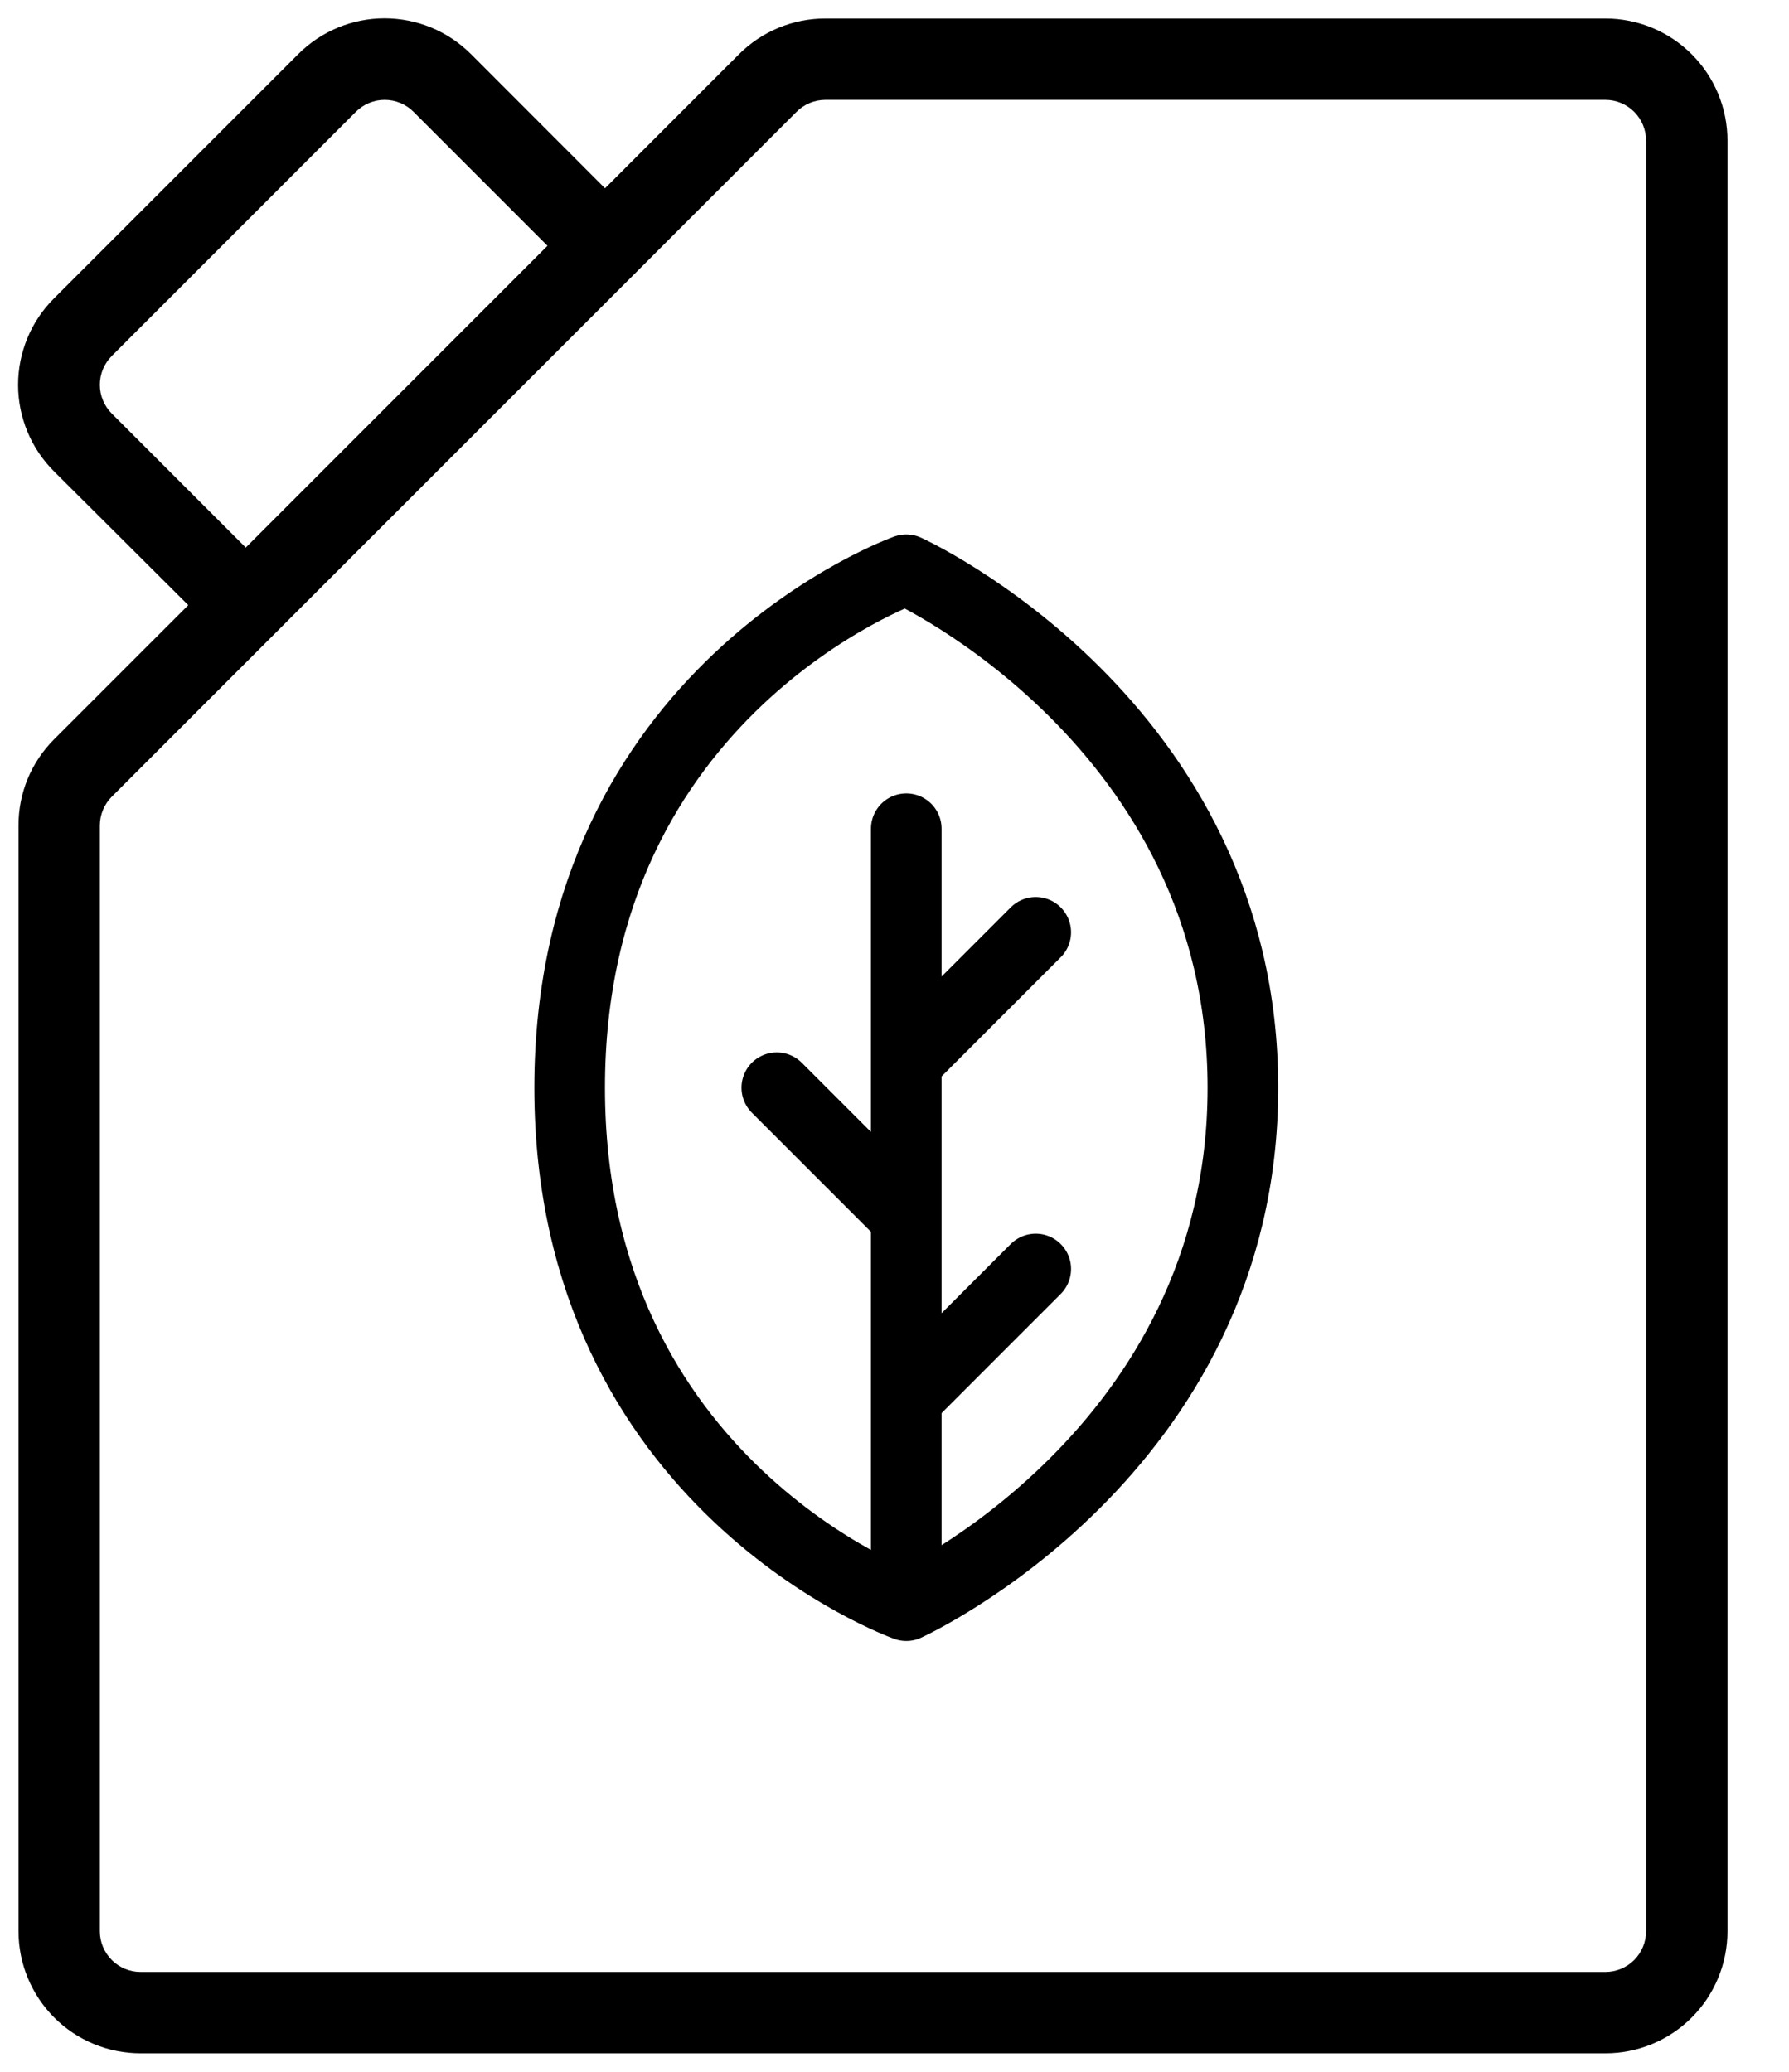
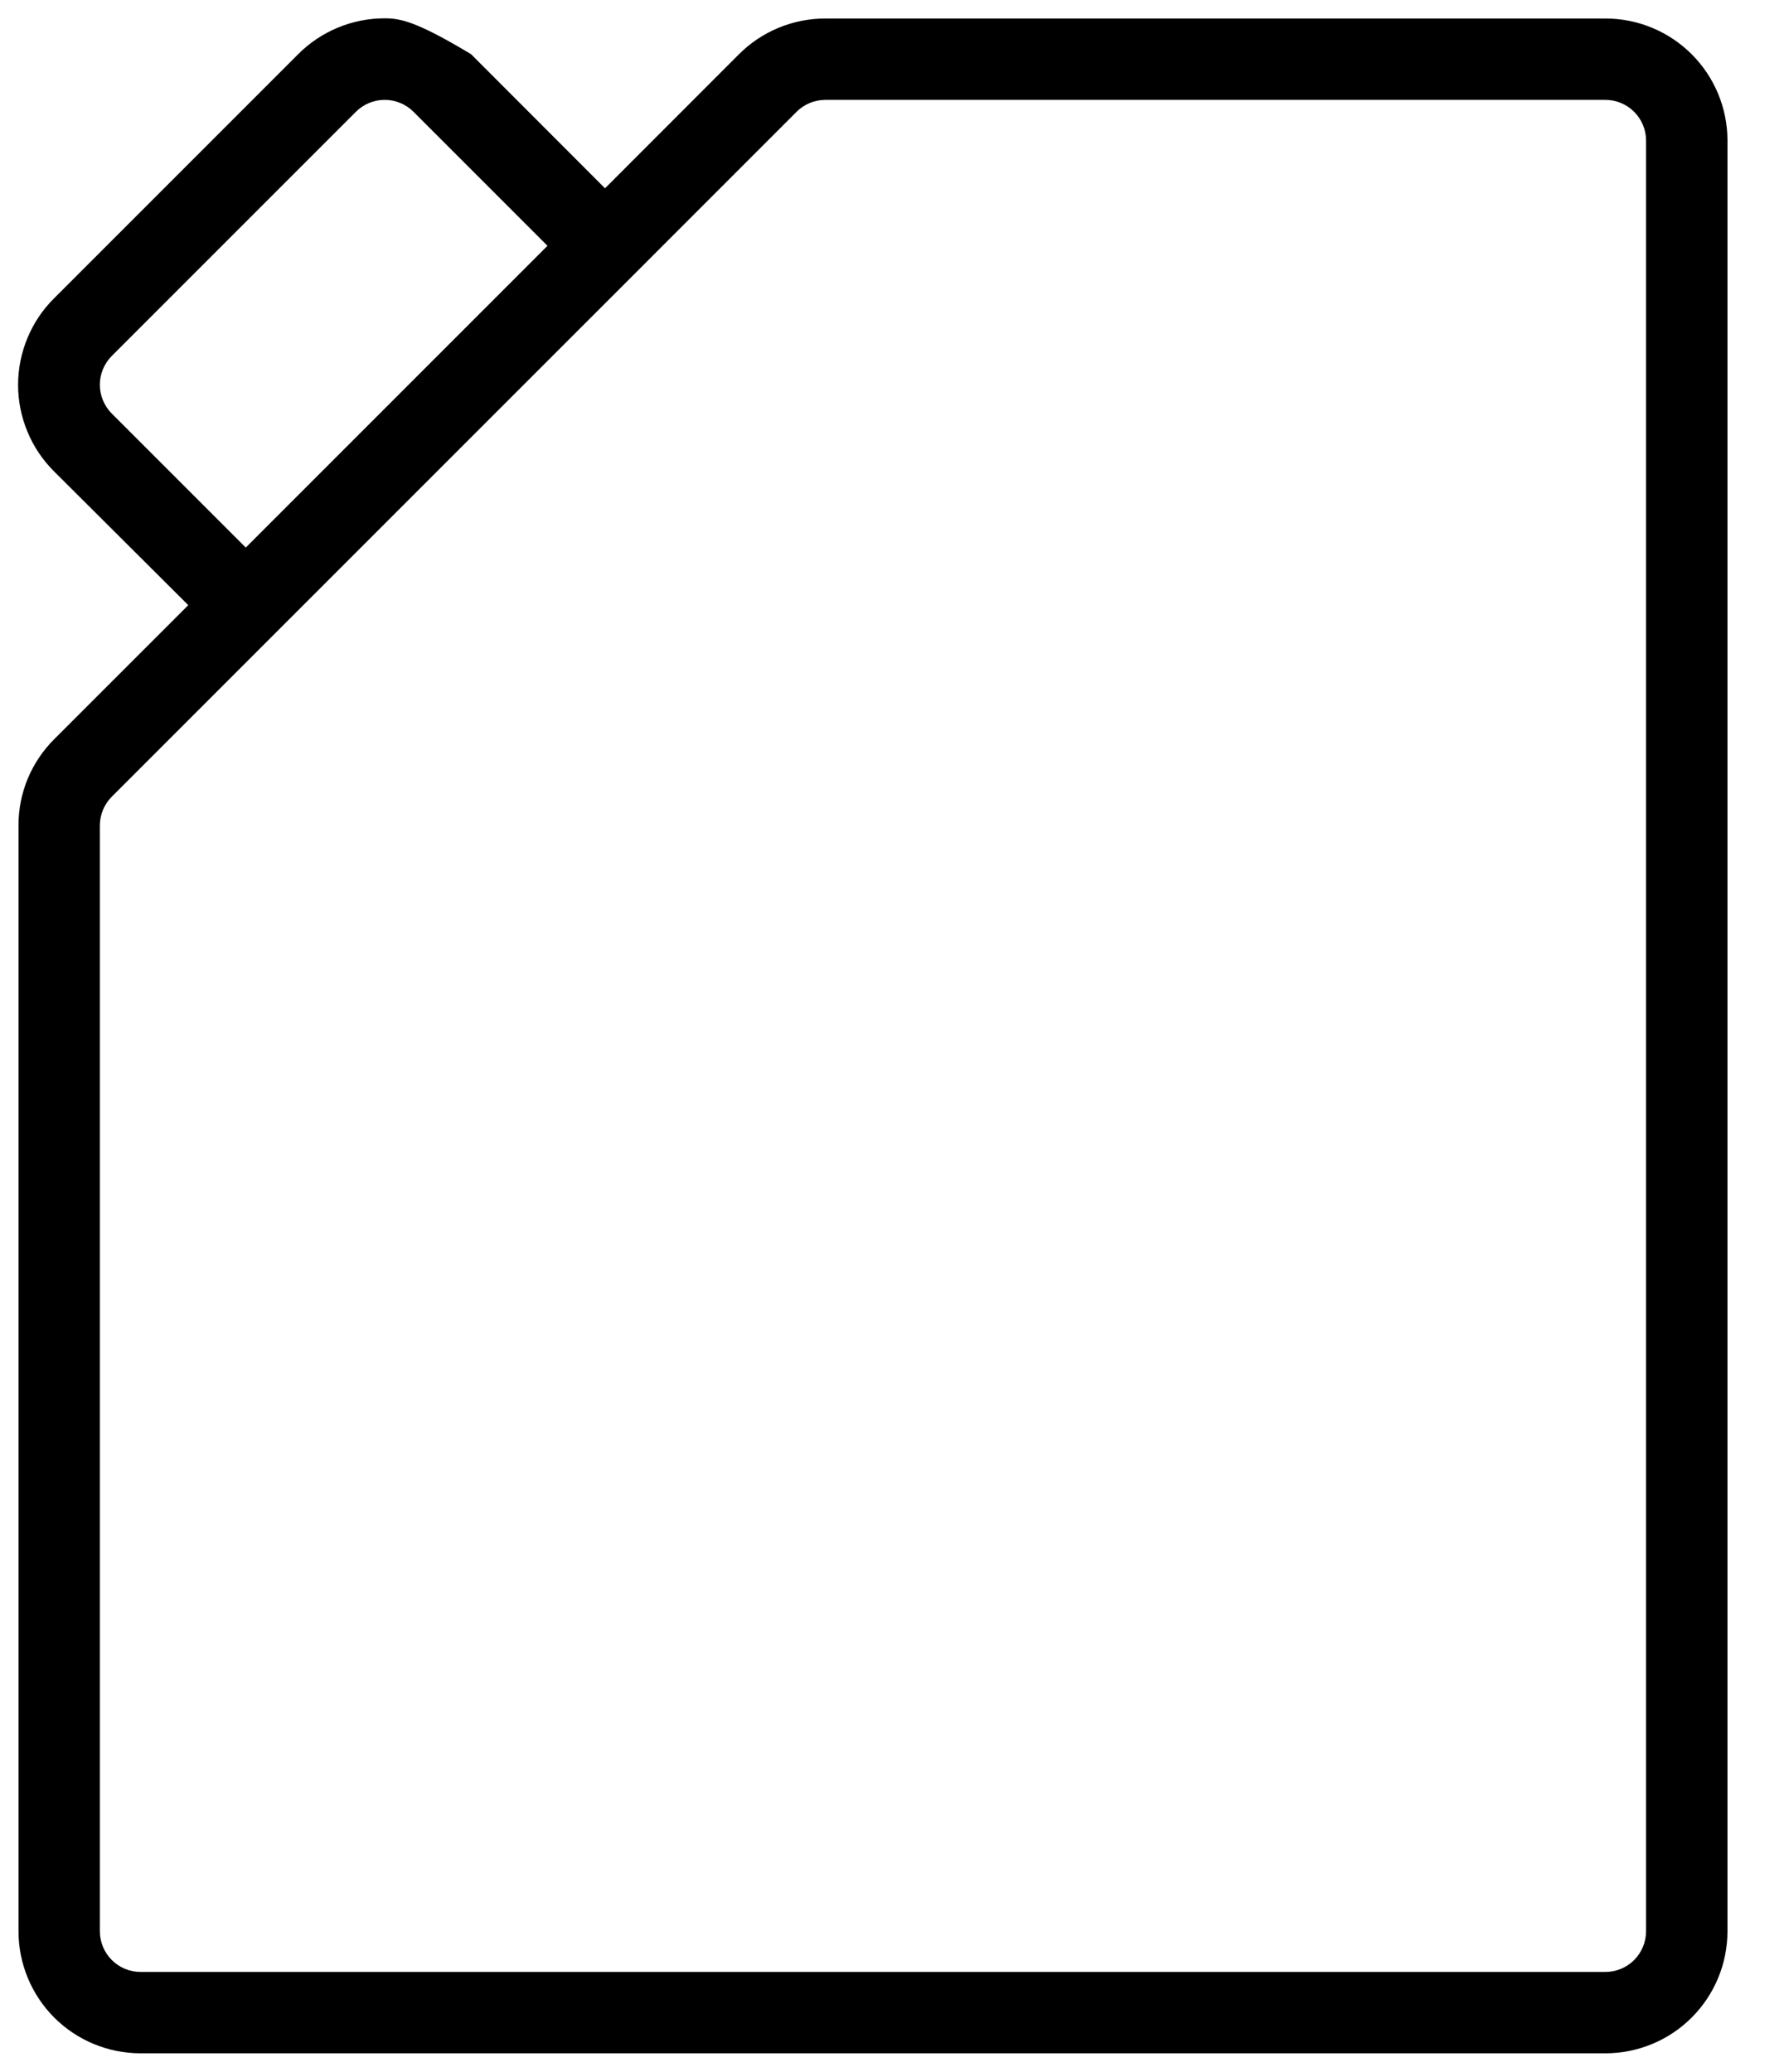
<svg xmlns="http://www.w3.org/2000/svg" width="38" height="44" viewBox="0 0 38 44" fill="none">
-   <path d="M34.1 0.393H17.529C16.842 0.393 16.183 0.666 15.697 1.151L12.851 3.999L10.006 1.151C9.765 0.91 9.479 0.718 9.164 0.587C8.848 0.456 8.51 0.389 8.169 0.389C7.828 0.389 7.49 0.456 7.175 0.587C6.86 0.718 6.573 0.91 6.333 1.151L1.147 6.337C0.905 6.578 0.713 6.864 0.583 7.179C0.452 7.494 0.384 7.832 0.384 8.174C0.384 8.515 0.452 8.853 0.583 9.168C0.713 9.483 0.905 9.769 1.147 10.01L3.999 12.852L1.153 15.697C0.912 15.937 0.72 16.223 0.589 16.537C0.459 16.852 0.392 17.189 0.393 17.529V41.014C0.393 41.702 0.666 42.361 1.152 42.848C1.638 43.334 2.298 43.607 2.986 43.607H34.1C34.788 43.607 35.447 43.334 35.933 42.848C36.42 42.361 36.693 41.702 36.693 41.014V2.986C36.693 2.298 36.42 1.639 35.933 1.152C35.447 0.666 34.788 0.393 34.1 0.393ZM2.374 8.783C2.294 8.703 2.23 8.607 2.187 8.502C2.143 8.398 2.121 8.285 2.121 8.171C2.121 8.058 2.143 7.945 2.187 7.84C2.23 7.736 2.294 7.64 2.374 7.56L7.56 2.374C7.64 2.294 7.735 2.23 7.84 2.187C7.945 2.143 8.058 2.121 8.171 2.121C8.285 2.121 8.397 2.143 8.502 2.187C8.607 2.23 8.703 2.294 8.783 2.374L11.629 5.22L5.22 11.629L2.374 8.783ZM34.964 41.014C34.964 41.243 34.873 41.463 34.711 41.626C34.549 41.788 34.329 41.879 34.1 41.879H2.986C2.756 41.879 2.537 41.788 2.375 41.626C2.212 41.463 2.121 41.243 2.121 41.014V17.529C2.122 17.301 2.213 17.082 2.374 16.92L5.831 13.463L13.461 5.834L16.918 2.376C16.998 2.296 17.093 2.232 17.198 2.188C17.303 2.144 17.416 2.122 17.529 2.121H34.1C34.329 2.121 34.549 2.213 34.711 2.375C34.873 2.537 34.964 2.757 34.964 2.986V41.014Z" fill="black" />
-   <path d="M19.25 34.1C19.25 34.1 26.4 30.852 26.4 23.1C26.4 15.348 19.25 12.1 19.25 12.1C19.25 12.1 12.1 14.644 12.1 23.1C12.1 31.556 19.25 34.1 19.25 34.1ZM19.25 34.1V17.6M19.25 29.7L22 26.95M19.25 25.85L16.5 23.1M19.25 22.55L22 19.8" stroke="black" stroke-width="1.5" stroke-linecap="round" stroke-linejoin="round" />
+   <path d="M34.1 0.393H17.529C16.842 0.393 16.183 0.666 15.697 1.151L12.851 3.999L10.006 1.151C8.848 0.456 8.51 0.389 8.169 0.389C7.828 0.389 7.49 0.456 7.175 0.587C6.86 0.718 6.573 0.91 6.333 1.151L1.147 6.337C0.905 6.578 0.713 6.864 0.583 7.179C0.452 7.494 0.384 7.832 0.384 8.174C0.384 8.515 0.452 8.853 0.583 9.168C0.713 9.483 0.905 9.769 1.147 10.01L3.999 12.852L1.153 15.697C0.912 15.937 0.72 16.223 0.589 16.537C0.459 16.852 0.392 17.189 0.393 17.529V41.014C0.393 41.702 0.666 42.361 1.152 42.848C1.638 43.334 2.298 43.607 2.986 43.607H34.1C34.788 43.607 35.447 43.334 35.933 42.848C36.42 42.361 36.693 41.702 36.693 41.014V2.986C36.693 2.298 36.42 1.639 35.933 1.152C35.447 0.666 34.788 0.393 34.1 0.393ZM2.374 8.783C2.294 8.703 2.23 8.607 2.187 8.502C2.143 8.398 2.121 8.285 2.121 8.171C2.121 8.058 2.143 7.945 2.187 7.84C2.23 7.736 2.294 7.64 2.374 7.56L7.56 2.374C7.64 2.294 7.735 2.23 7.84 2.187C7.945 2.143 8.058 2.121 8.171 2.121C8.285 2.121 8.397 2.143 8.502 2.187C8.607 2.23 8.703 2.294 8.783 2.374L11.629 5.22L5.22 11.629L2.374 8.783ZM34.964 41.014C34.964 41.243 34.873 41.463 34.711 41.626C34.549 41.788 34.329 41.879 34.1 41.879H2.986C2.756 41.879 2.537 41.788 2.375 41.626C2.212 41.463 2.121 41.243 2.121 41.014V17.529C2.122 17.301 2.213 17.082 2.374 16.92L5.831 13.463L13.461 5.834L16.918 2.376C16.998 2.296 17.093 2.232 17.198 2.188C17.303 2.144 17.416 2.122 17.529 2.121H34.1C34.329 2.121 34.549 2.213 34.711 2.375C34.873 2.537 34.964 2.757 34.964 2.986V41.014Z" fill="black" />
</svg>